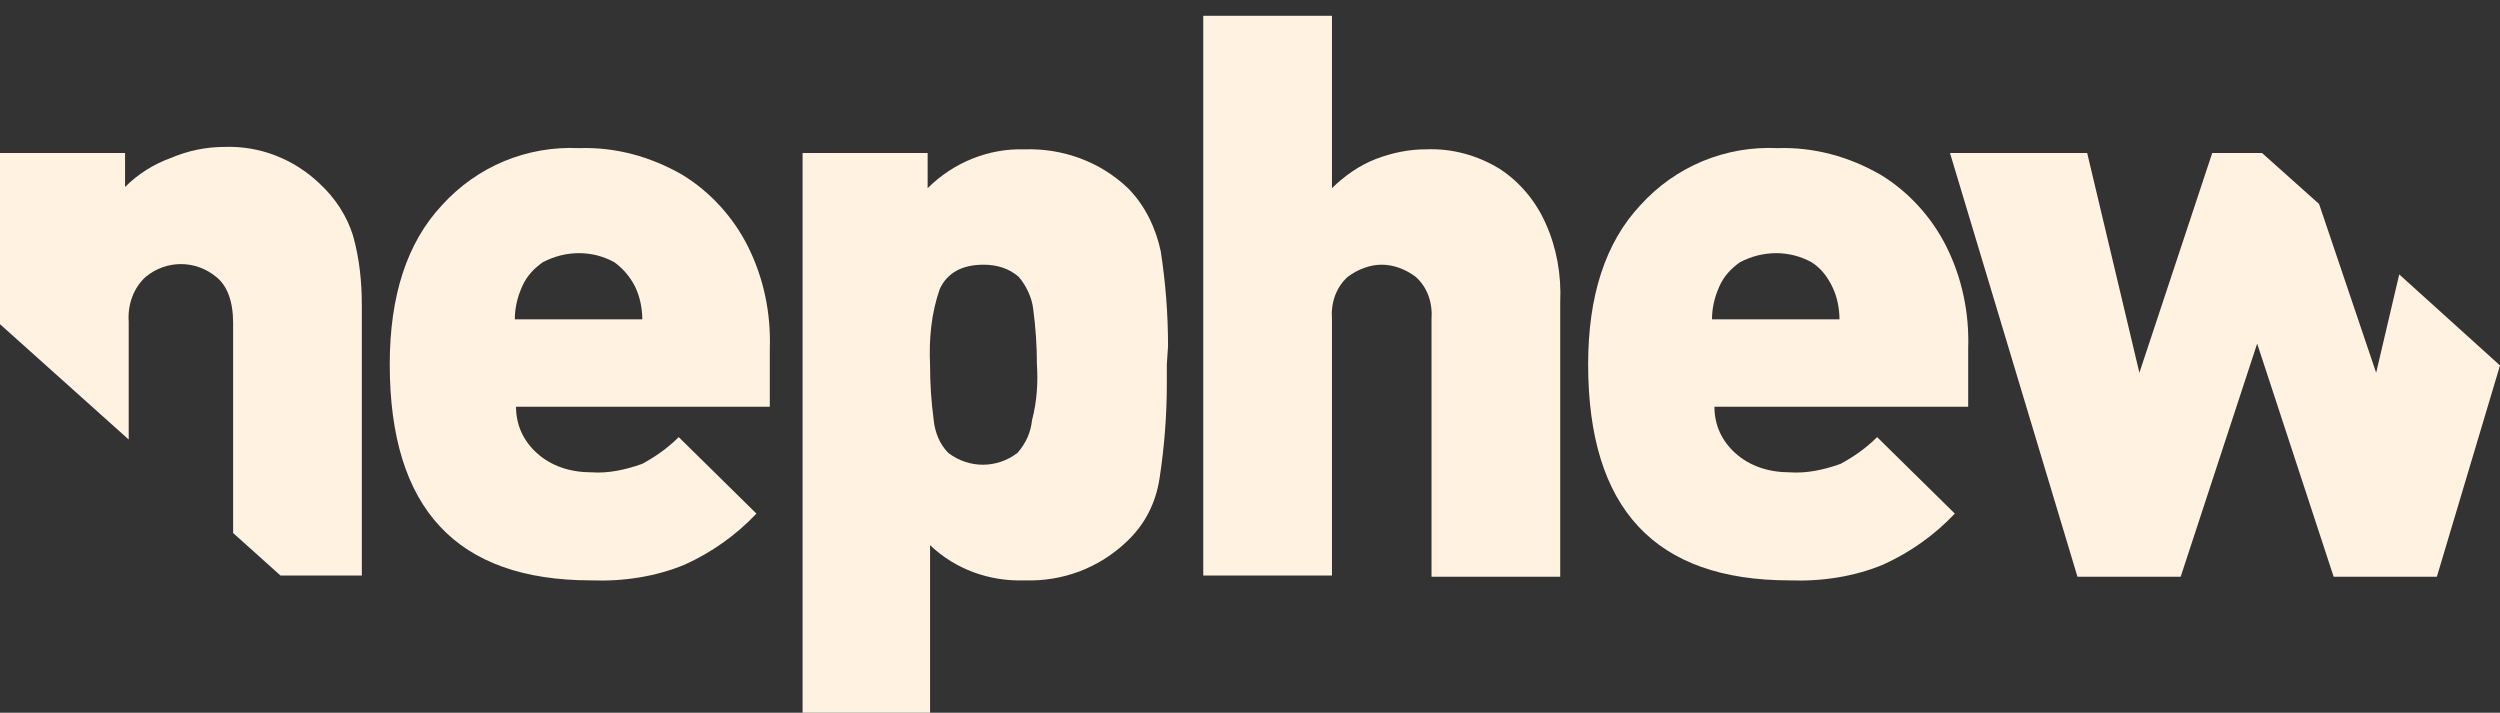
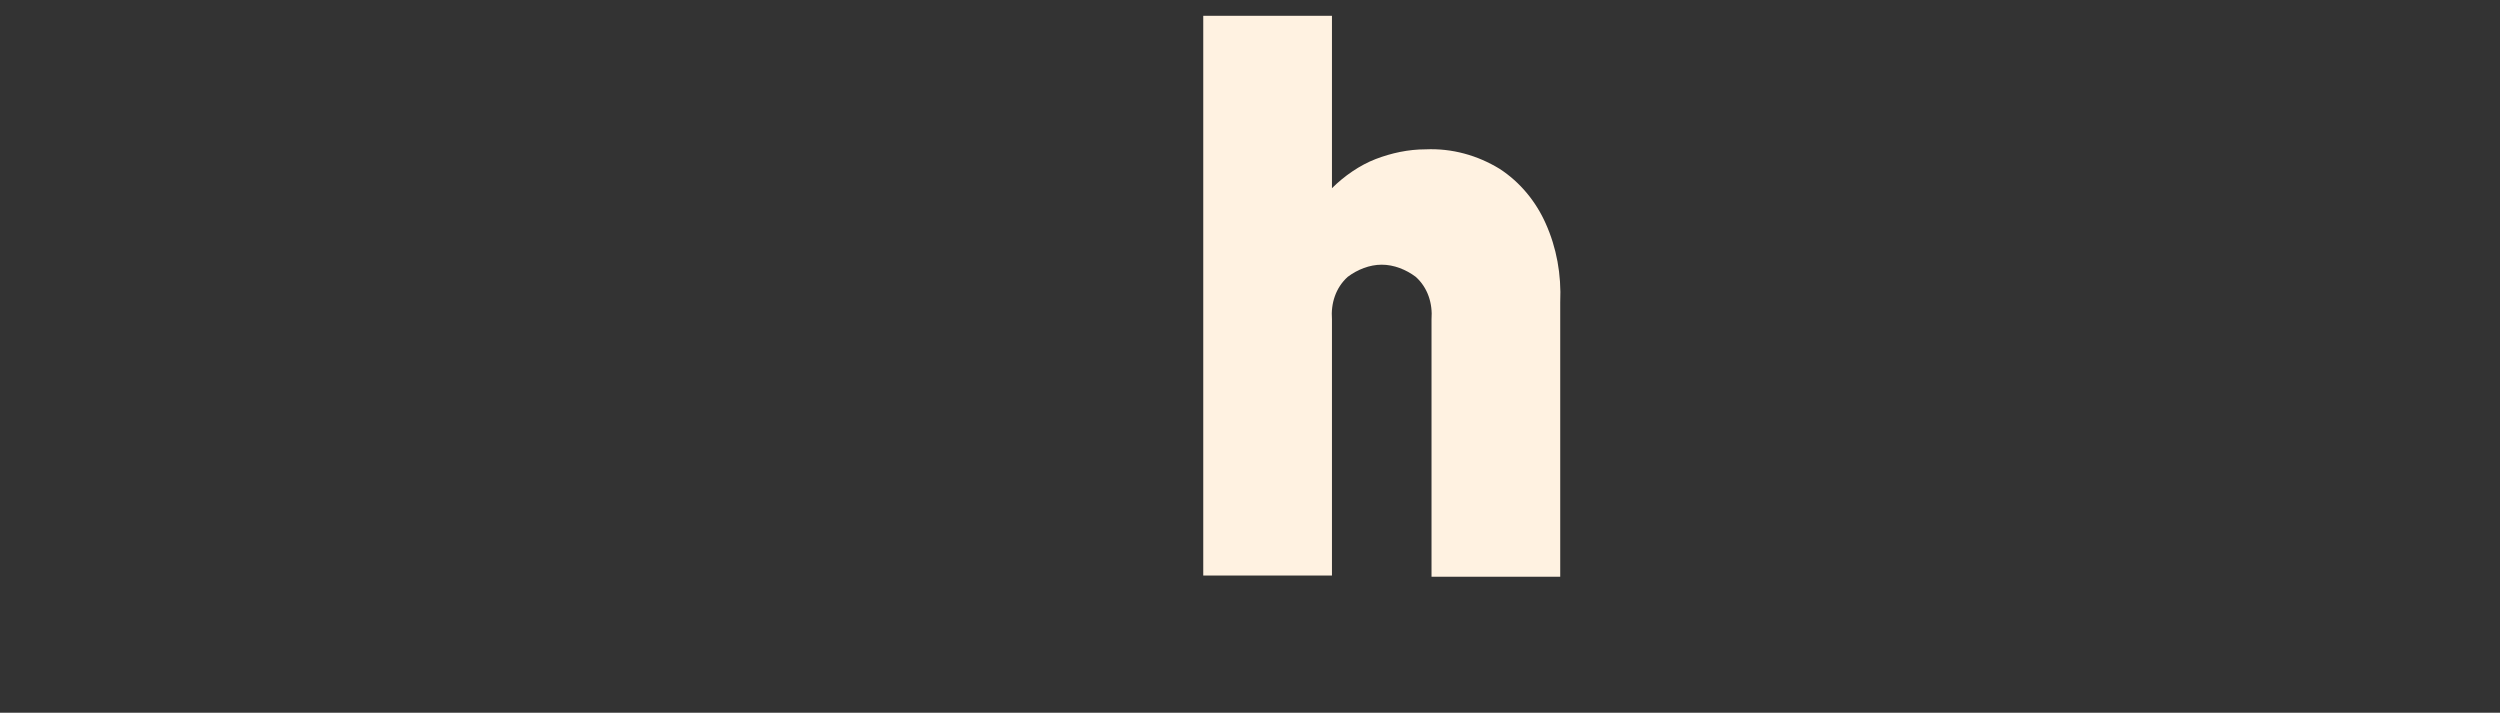
<svg xmlns="http://www.w3.org/2000/svg" id="Layer_1" x="0px" y="0px" width="205.9px" height="58.7px" viewBox="0 0 205.9 58.7" style="enable-background:new 0 0 205.9 58.7;" xml:space="preserve">
  <rect x="0" y="0" width="205.9" height="58.7" fill="#333333" stroke="none" />
  <style type="text/css"> .st0{fill:#FFF2E1;} </style>
  <title>Nephew Logo White</title>
-   <path class="st0" d="M63.4,33.5H42.5c0,1.5,0.6,2.8,1.7,3.8c1.2,1.1,2.8,1.6,4.5,1.6c1.4,0.1,2.8-0.2,4.2-0.7c1.1-0.6,2.1-1.3,3-2.2 l6.4,6.3c-1.7,1.8-3.7,3.2-5.9,4.2c-2.4,1-5.1,1.4-7.7,1.3c-11.1,0-16.6-5.9-16.6-17.8c0-5.6,1.4-10,4.3-13.1 c2.9-3.2,7-4.9,11.3-4.7c3-0.1,5.9,0.7,8.5,2.2c2.3,1.4,4.2,3.5,5.4,5.9c1.3,2.6,1.9,5.5,1.8,8.4L63.4,33.5z M52.9,26.3 c0-0.9-0.2-1.9-0.6-2.7c-0.4-0.8-1-1.5-1.7-2c-1.8-1-4-1-5.9,0c-0.7,0.5-1.3,1.1-1.7,2s-0.6,1.8-0.6,2.7H52.9z" />
-   <path class="st0" d="M96.1,30v1.6c0,2.6-0.2,5.2-0.6,7.8c-0.3,2-1.2,3.8-2.7,5.2c-2.3,2.2-5.3,3.3-8.4,3.2c-2.9,0.1-5.7-0.9-7.8-2.9 v13.8H66.1V12.6h10.3v2.9c2.1-2.1,5-3.3,8-3.2c3.1-0.1,6.2,1,8.5,3.2c1.4,1.4,2.3,3.3,2.7,5.2c0.4,2.6,0.6,5.2,0.6,7.8L96.1,30z M85.4,30c0-1.5-0.1-3-0.3-4.5c-0.1-1-0.6-2-1.2-2.7c-0.8-0.7-1.8-1-2.9-1c-1.8,0-3,0.7-3.6,2c-0.7,2-0.9,4.1-0.8,6.3 c0,1.5,0.1,3,0.3,4.5c0.1,1,0.5,2,1.2,2.7c1.7,1.3,4,1.3,5.7,0c0.7-0.8,1.1-1.7,1.2-2.7C85.4,33.1,85.5,31.5,85.4,30L85.4,30z" />
  <path class="st0" d="M128.5,47.5h-10.6V26.3c0.1-1.3-0.3-2.6-1.3-3.5c-0.8-0.6-1.8-1-2.8-1s-2,0.4-2.8,1c-1,0.9-1.4,2.2-1.3,3.5 v21.1H99.1V1.3h10.6v14.2c1-1,2.3-1.9,3.6-2.4c1.3-0.5,2.7-0.8,4.1-0.8c2.2-0.1,4.3,0.5,6.1,1.6c1.7,1.1,3,2.7,3.8,4.5 c0.9,2,1.3,4.2,1.2,6.5V47.5z" />
-   <path class="st0" d="M162.1,33.5h-20.9c0,1.5,0.6,2.8,1.7,3.8c1.2,1.1,2.8,1.6,4.5,1.6c1.4,0.1,2.8-0.2,4.2-0.7 c1.1-0.6,2.1-1.3,3-2.2l6.4,6.3c-1.7,1.8-3.7,3.2-5.9,4.2c-2.4,1-5.1,1.4-7.7,1.3c-11.1,0-16.6-5.9-16.6-17.8c0-5.6,1.4-10,4.3-13.1 c2.9-3.2,7-4.9,11.3-4.7c3-0.1,5.9,0.7,8.5,2.2c2.3,1.4,4.2,3.5,5.4,5.9c1.3,2.6,1.9,5.5,1.8,8.4V33.5z M151.5,26.3 c0-0.9-0.2-1.9-0.6-2.7c-0.4-0.8-0.9-1.5-1.7-2c-1.8-1-4-1-5.9,0c-0.7,0.5-1.3,1.1-1.7,2s-0.6,1.8-0.6,2.7H151.5z" />
-   <path class="st0" d="M10.6,36.2v-9.7c-0.1-1.4,0.4-2.8,1.4-3.7c1.7-1.4,4.1-1.4,5.8,0c0.9,0.7,1.4,2,1.4,3.8v17.3l3.9,3.5h6.7V25.1 c0-1.9-0.2-3.8-0.7-5.6c-0.5-1.7-1.5-3.2-2.8-4.4c-2.1-2-4.9-3.1-7.8-3c-1.5,0-3,0.3-4.4,0.9c-1.4,0.5-2.7,1.3-3.8,2.4v-2.8H0v14.1 L10.6,36.2z" />
-   <polygon class="st0" points="197.6,22.6 195.7,30.7 191,16.8 186.3,12.6 182.2,12.6 176.2,30.7 171.9,12.6 160.6,12.6 171.1,47.5 179.6,47.5 185.9,28.3 192.2,47.5 200.7,47.5 205.9,30.1 " />
</svg>